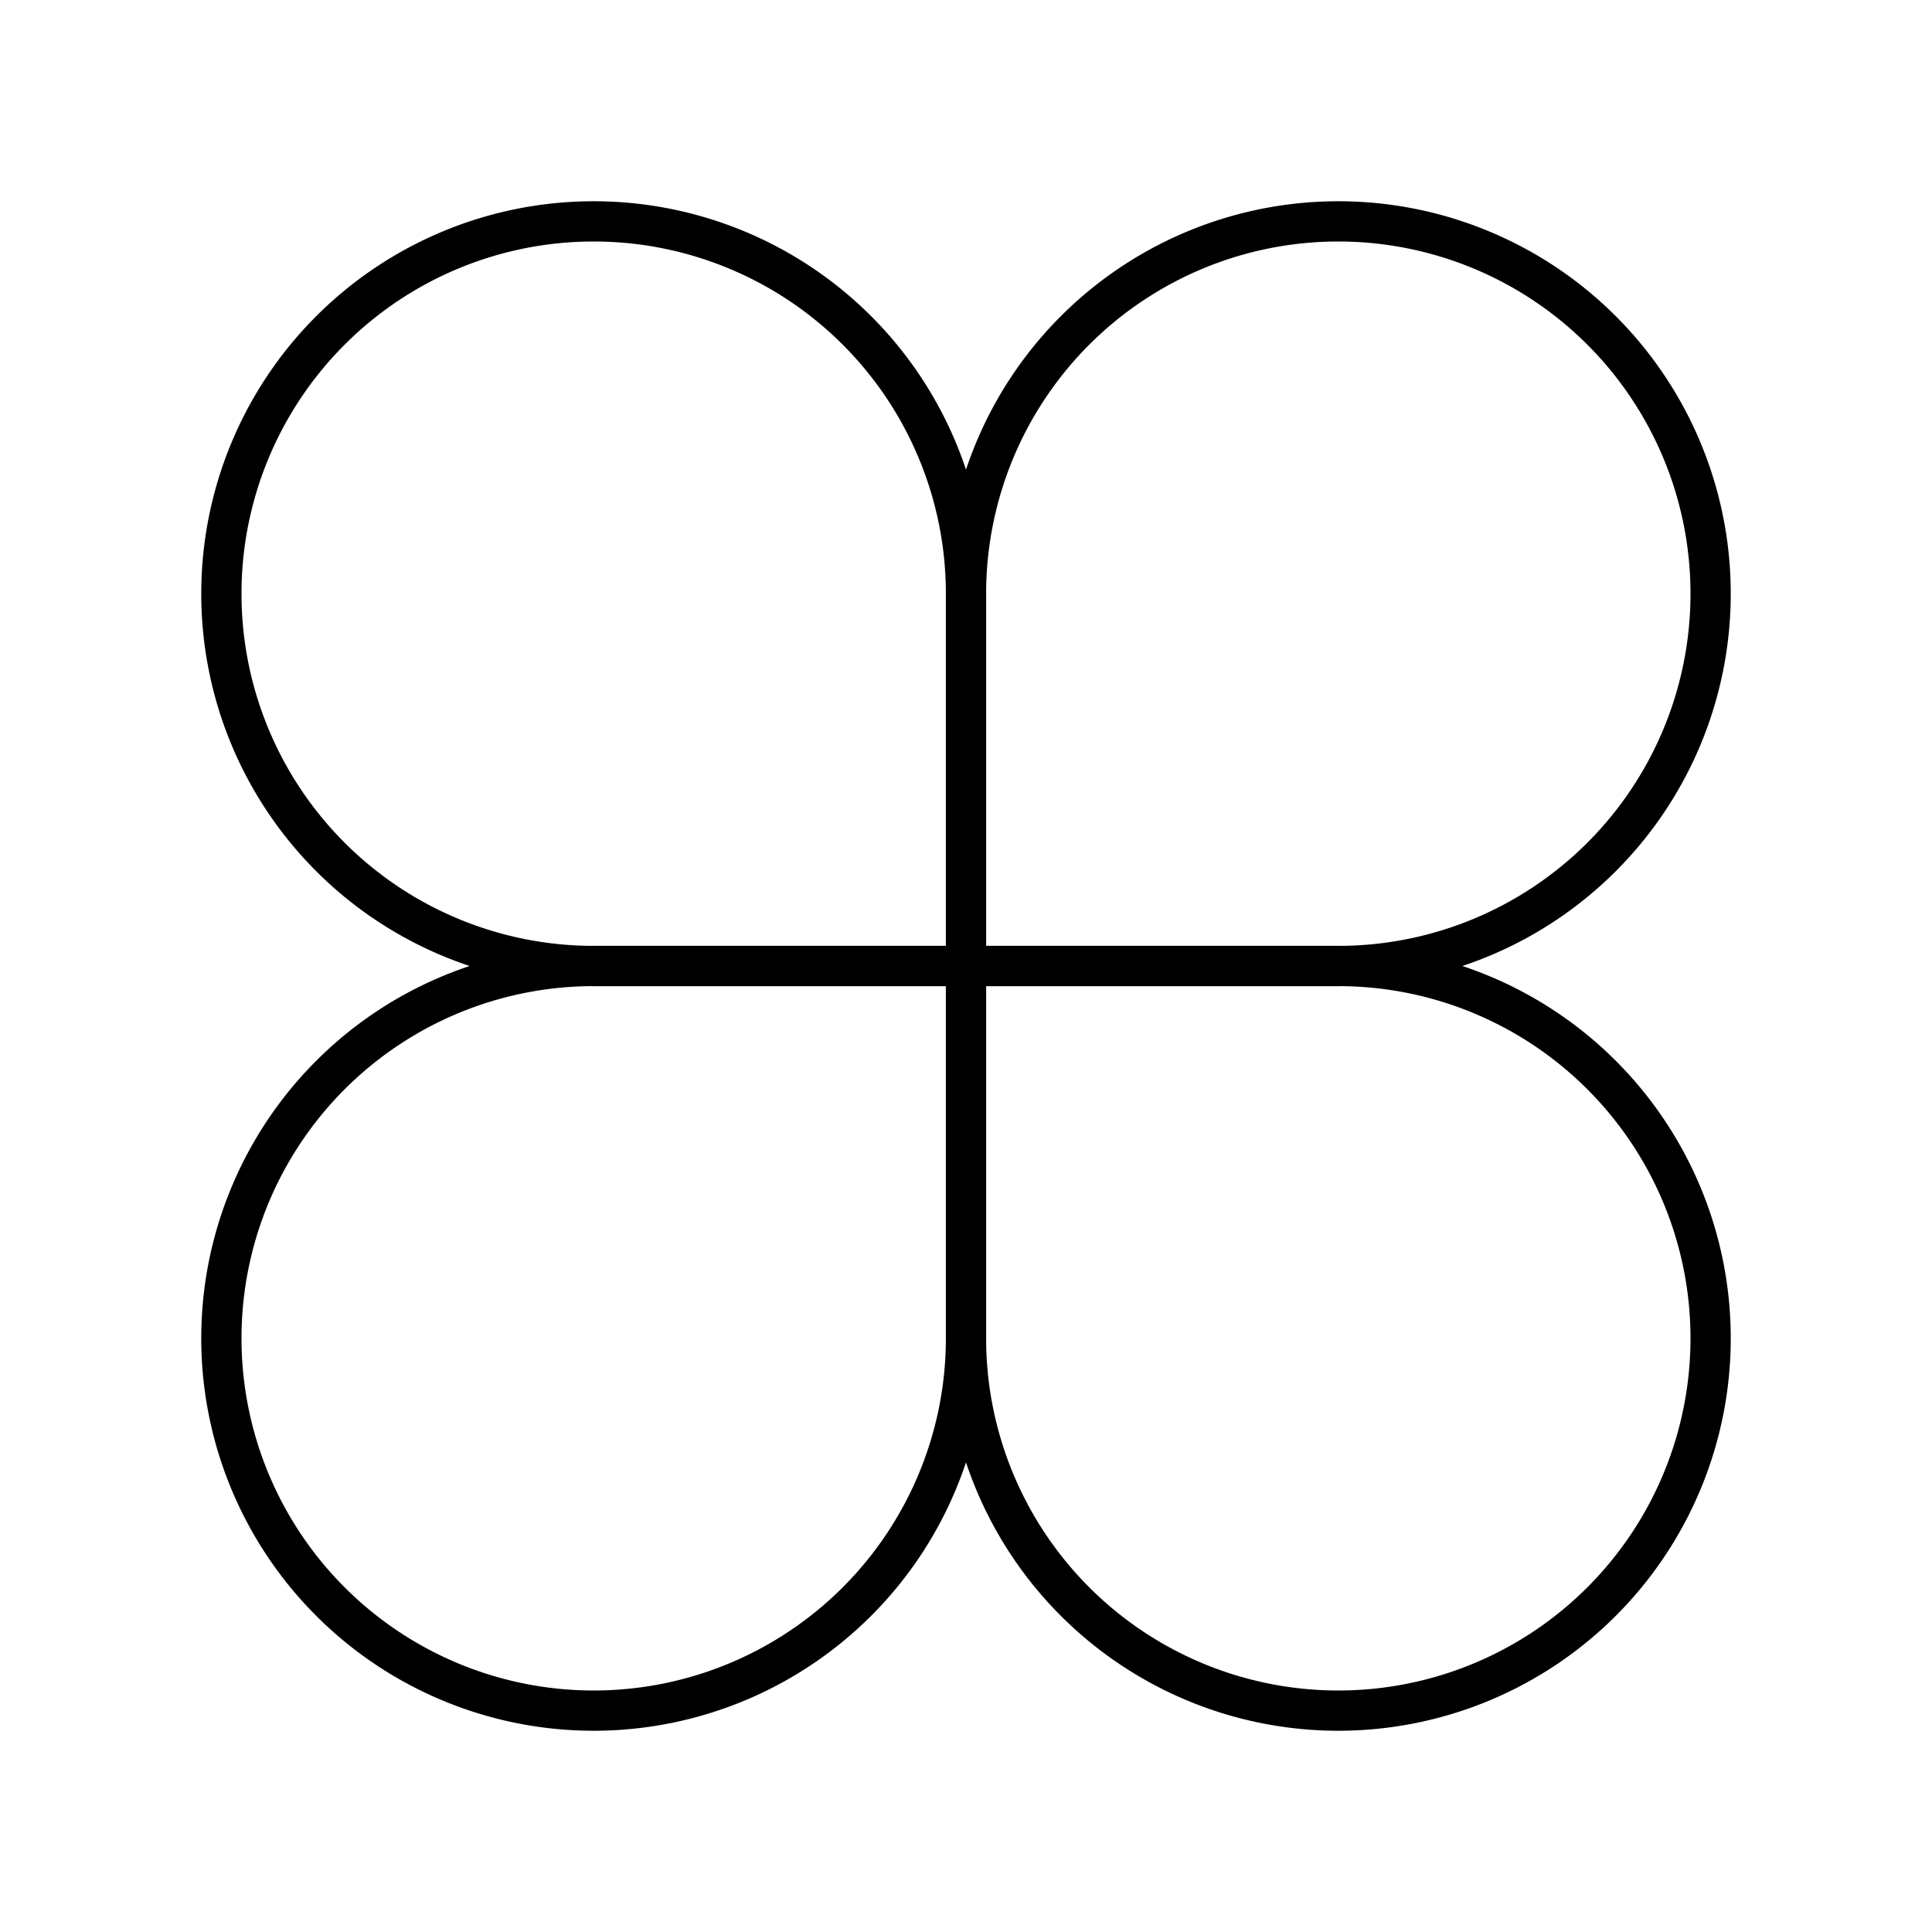
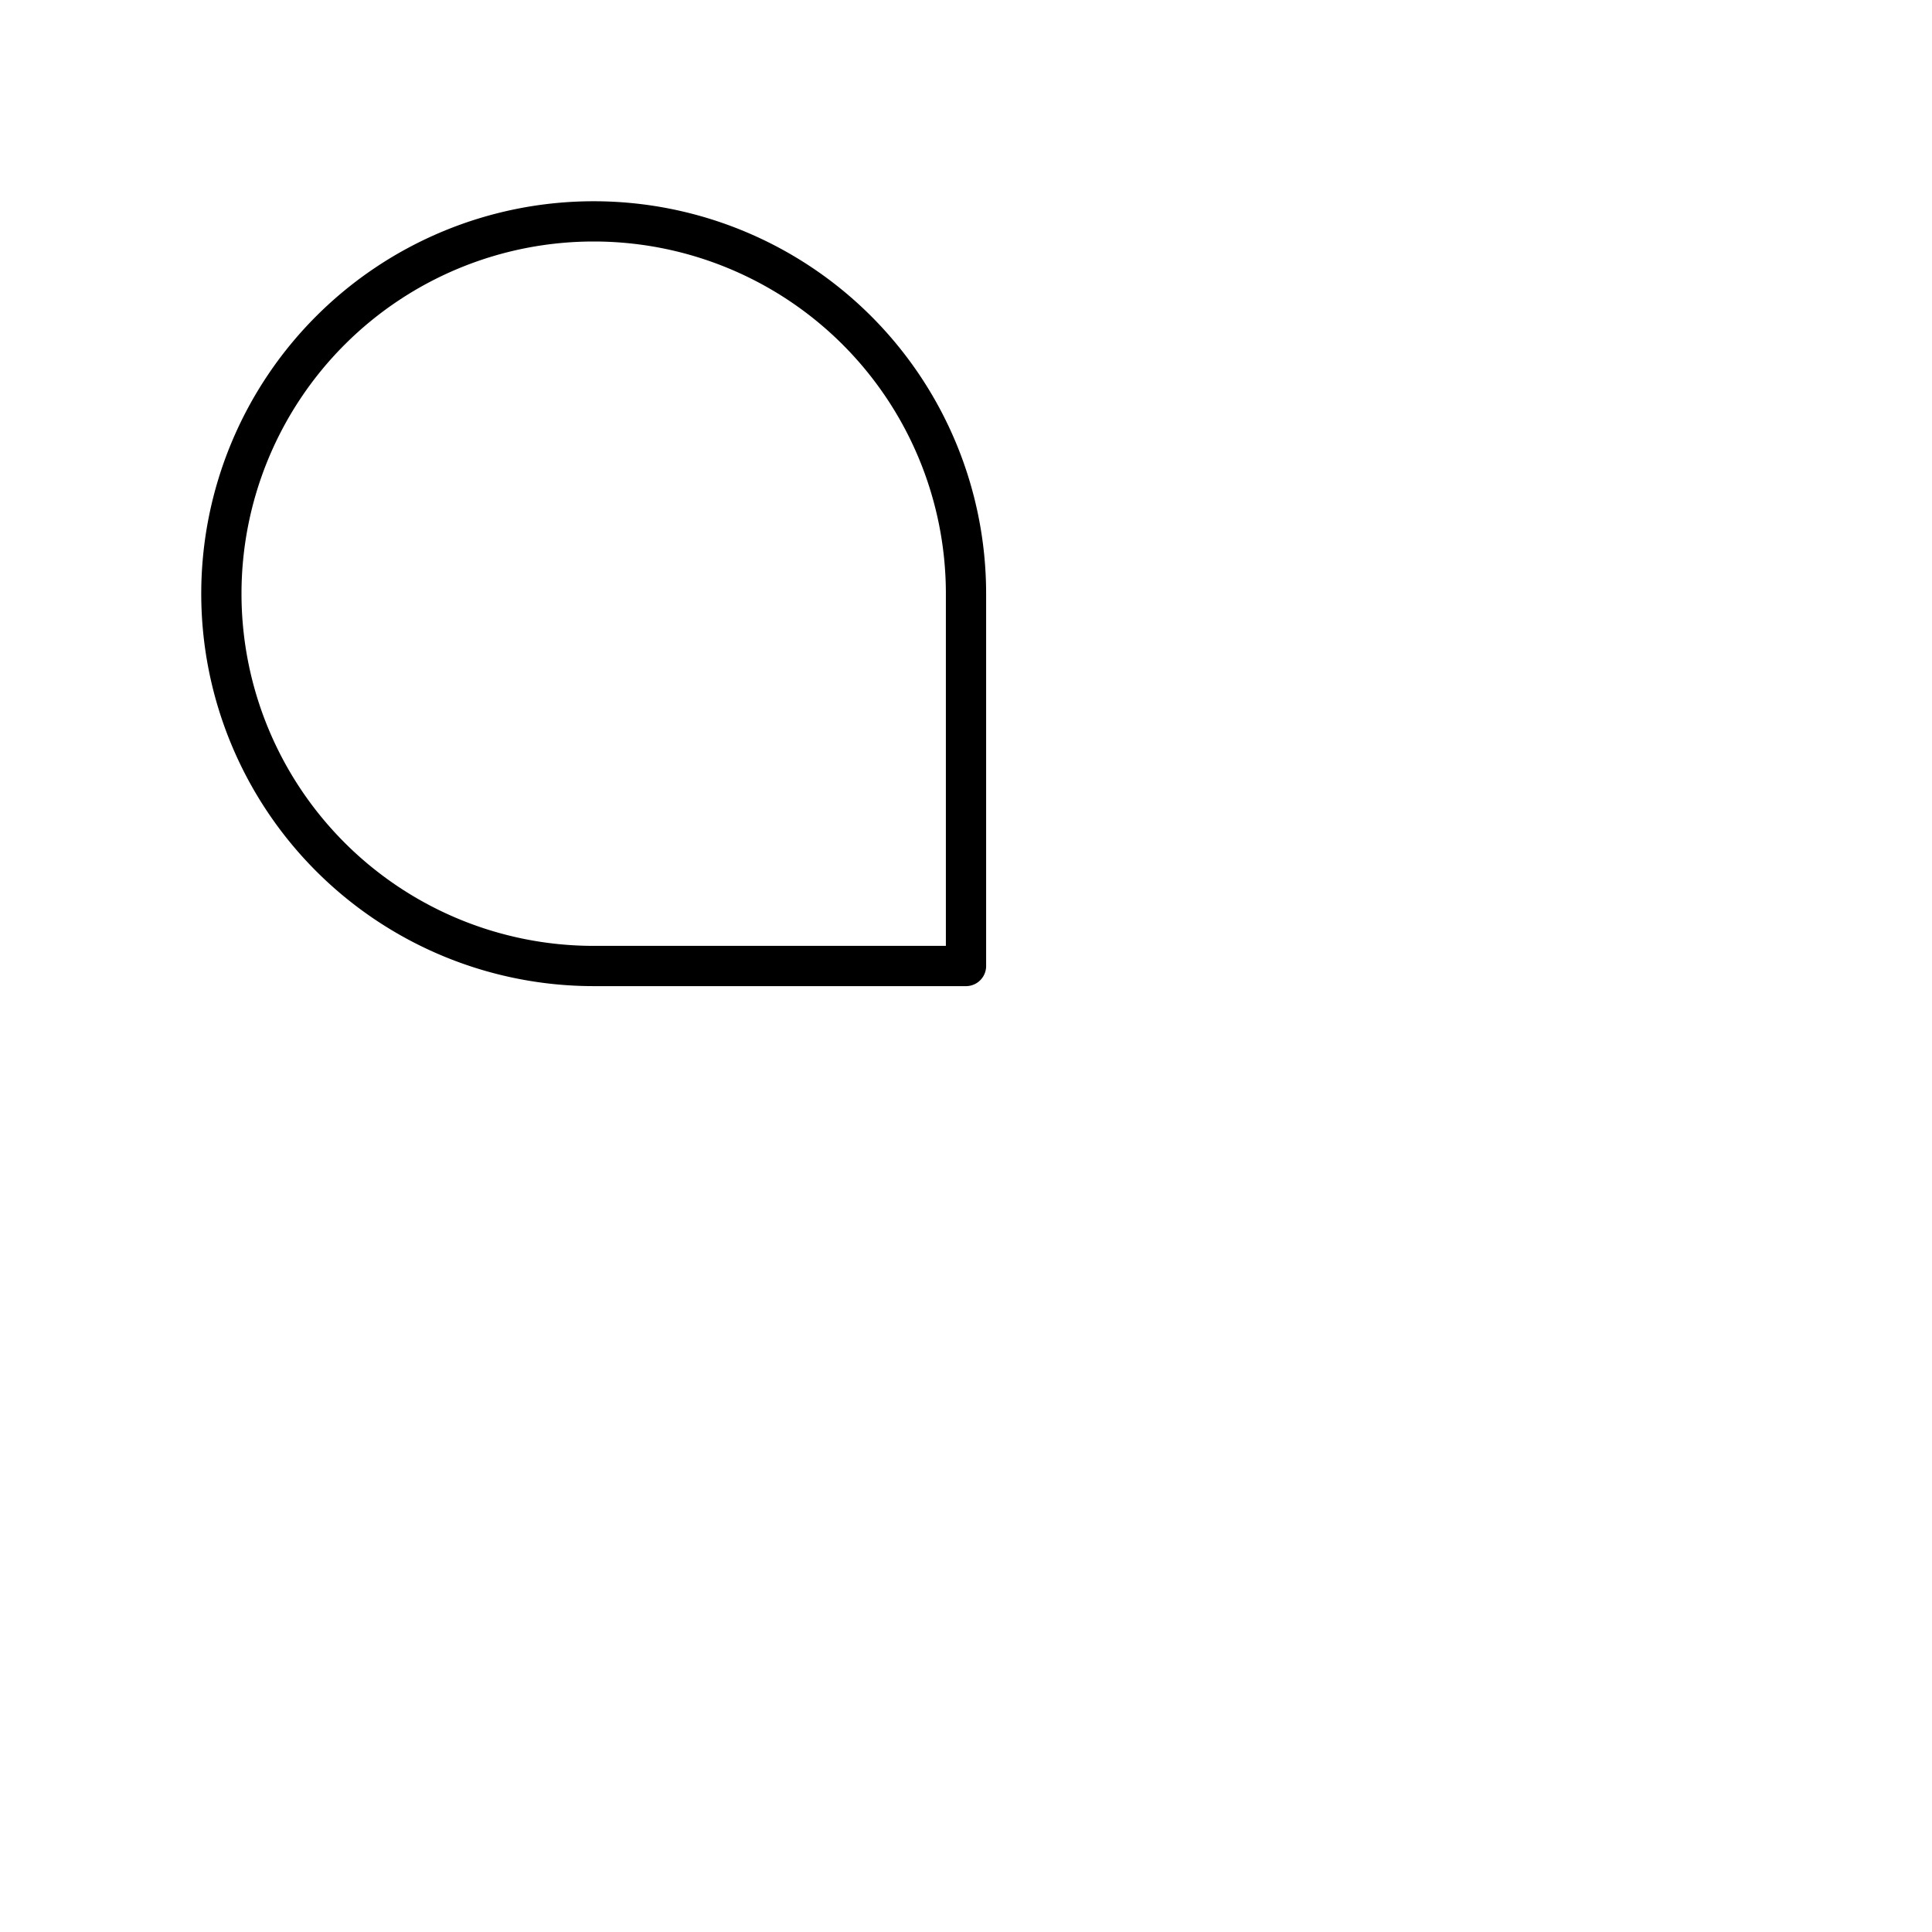
<svg xmlns="http://www.w3.org/2000/svg" width="800px" height="800px" viewBox="0 0 48 48">
  <defs>
    <style>.a{fill:none;stroke:#000000;stroke-linecap:round;stroke-linejoin:round;}</style>
  </defs>
  <path class="a" d="M14.75,24A9.25,9.25,0,1,1,24,14.75V24Z" />
-   <path class="a" d="M24,14.75A9.25,9.25,0,1,1,33.25,24H24Z" />
-   <path class="a" d="M33.25,24A9.25,9.25,0,1,1,24,33.25V24Z" />
-   <path class="a" d="M24,33.25A9.25,9.25,0,1,1,14.75,24H24Z" />
</svg>